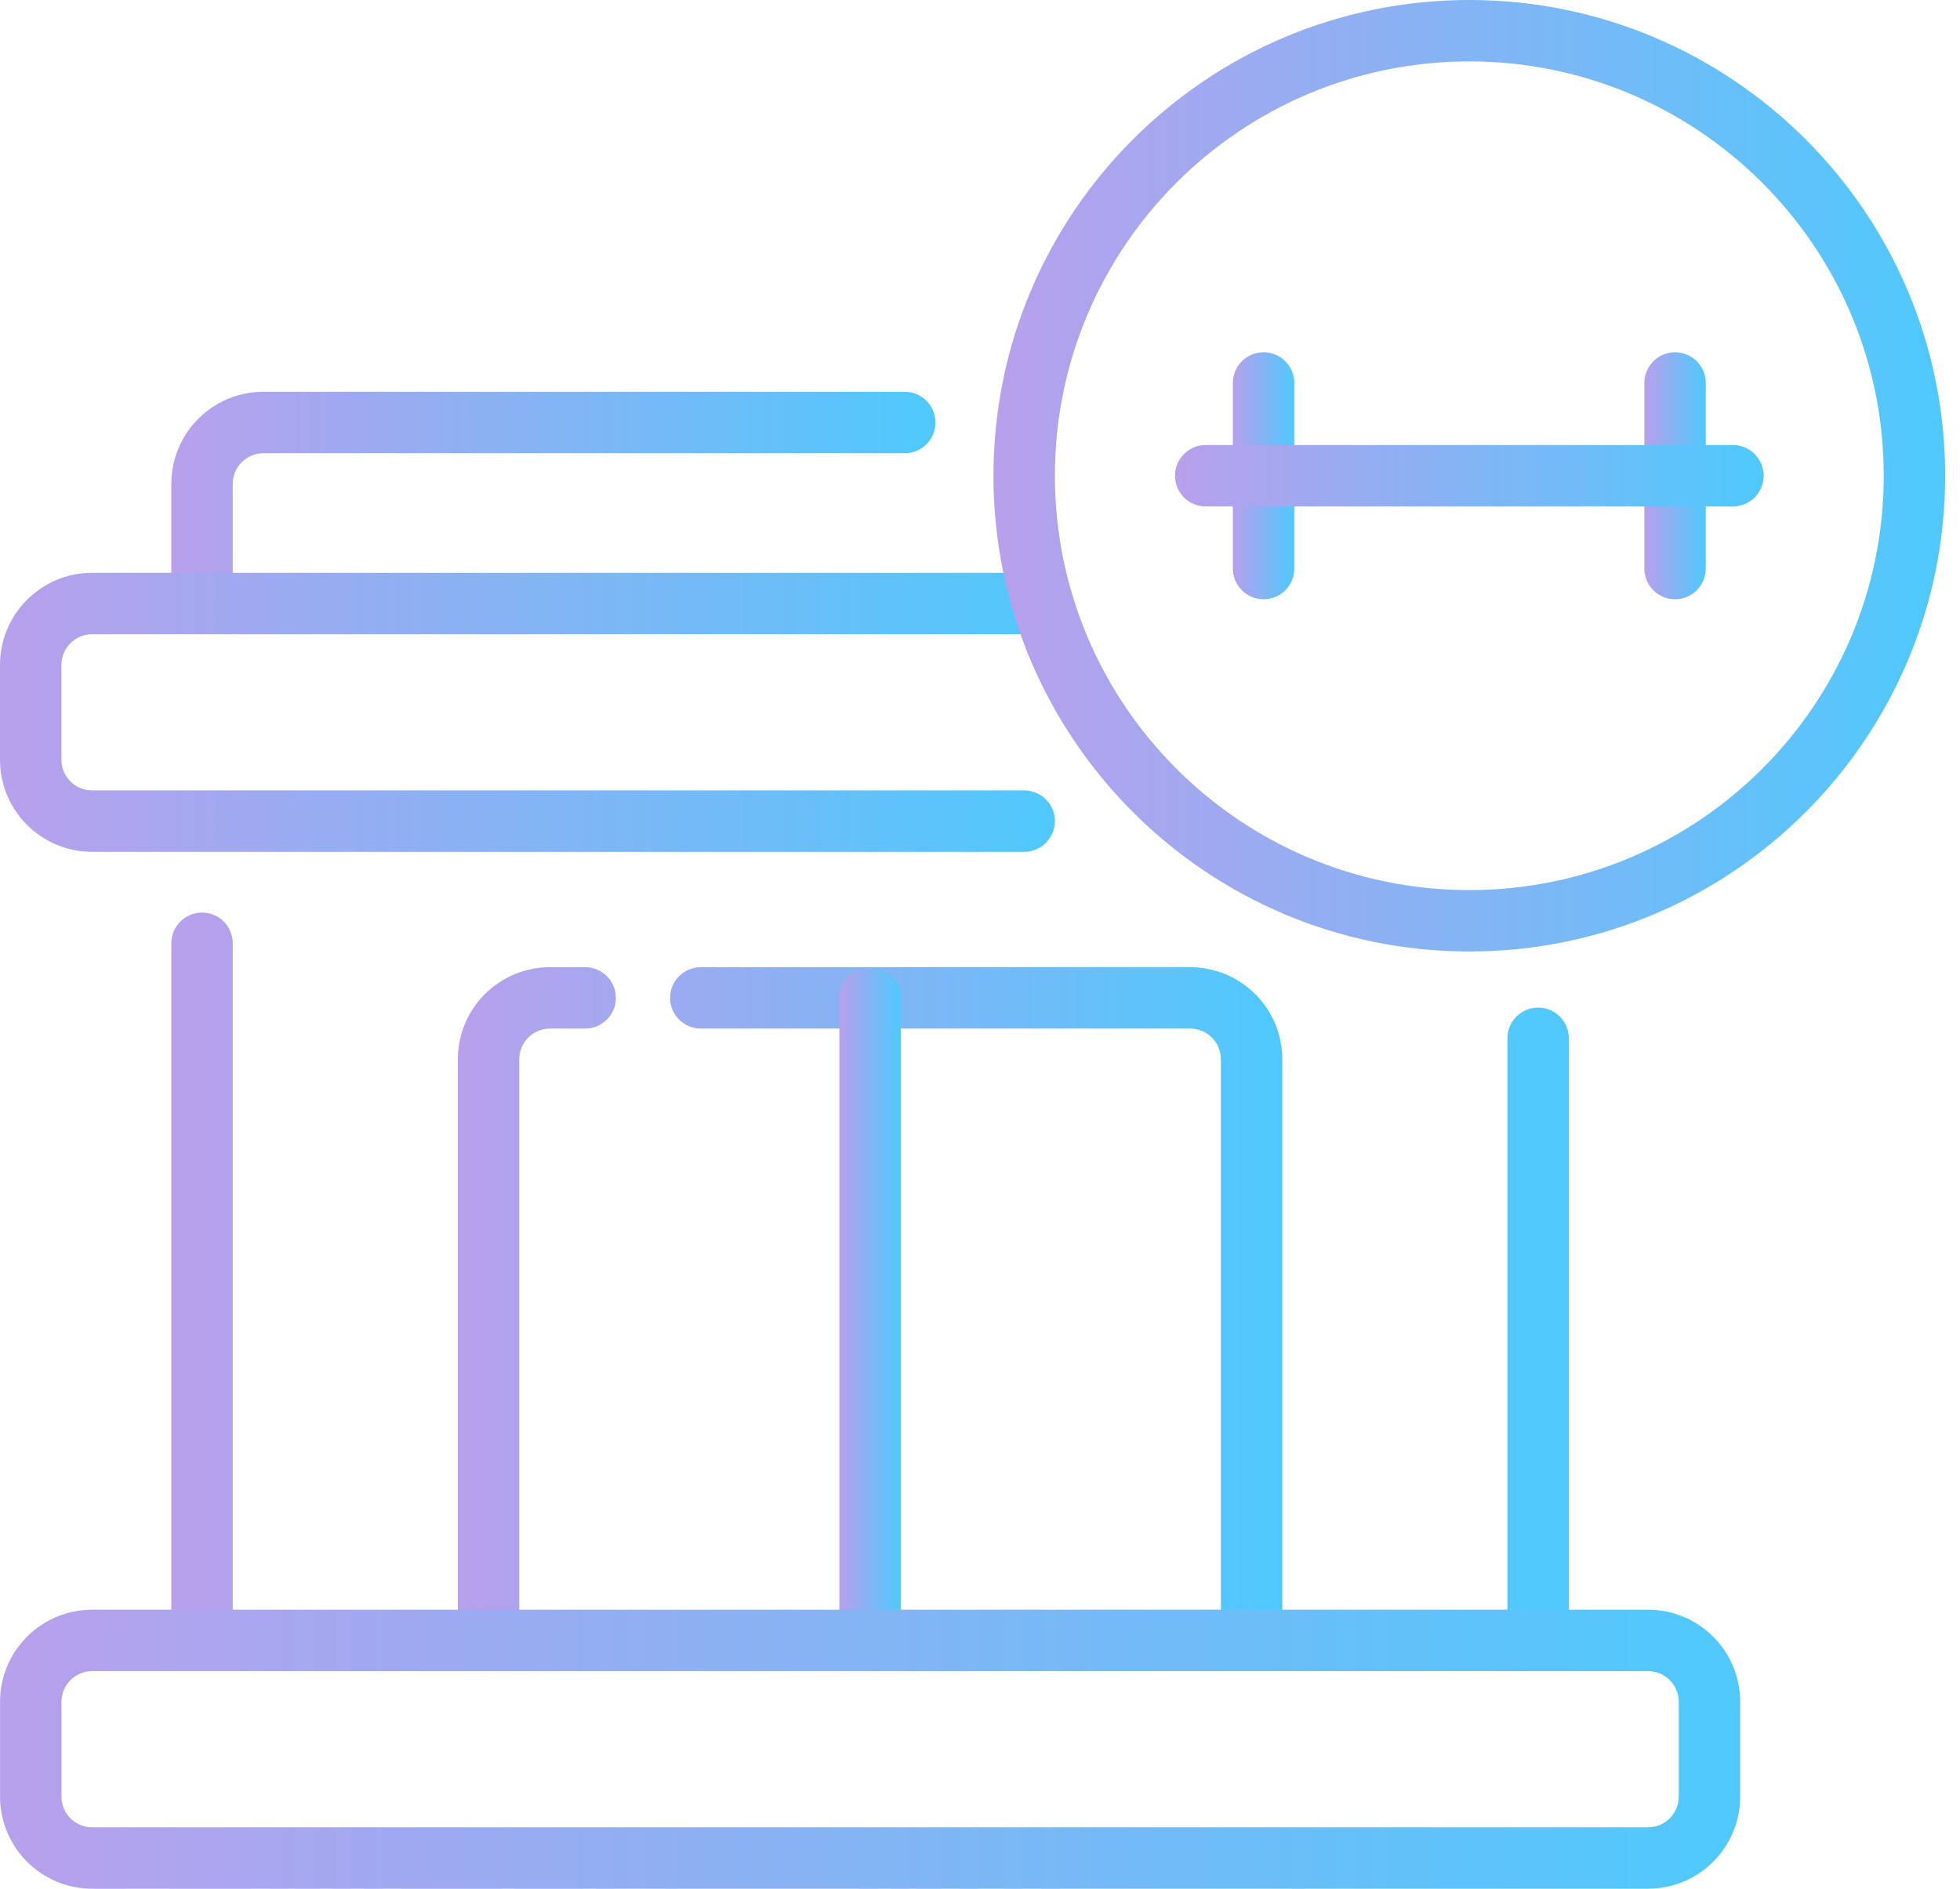
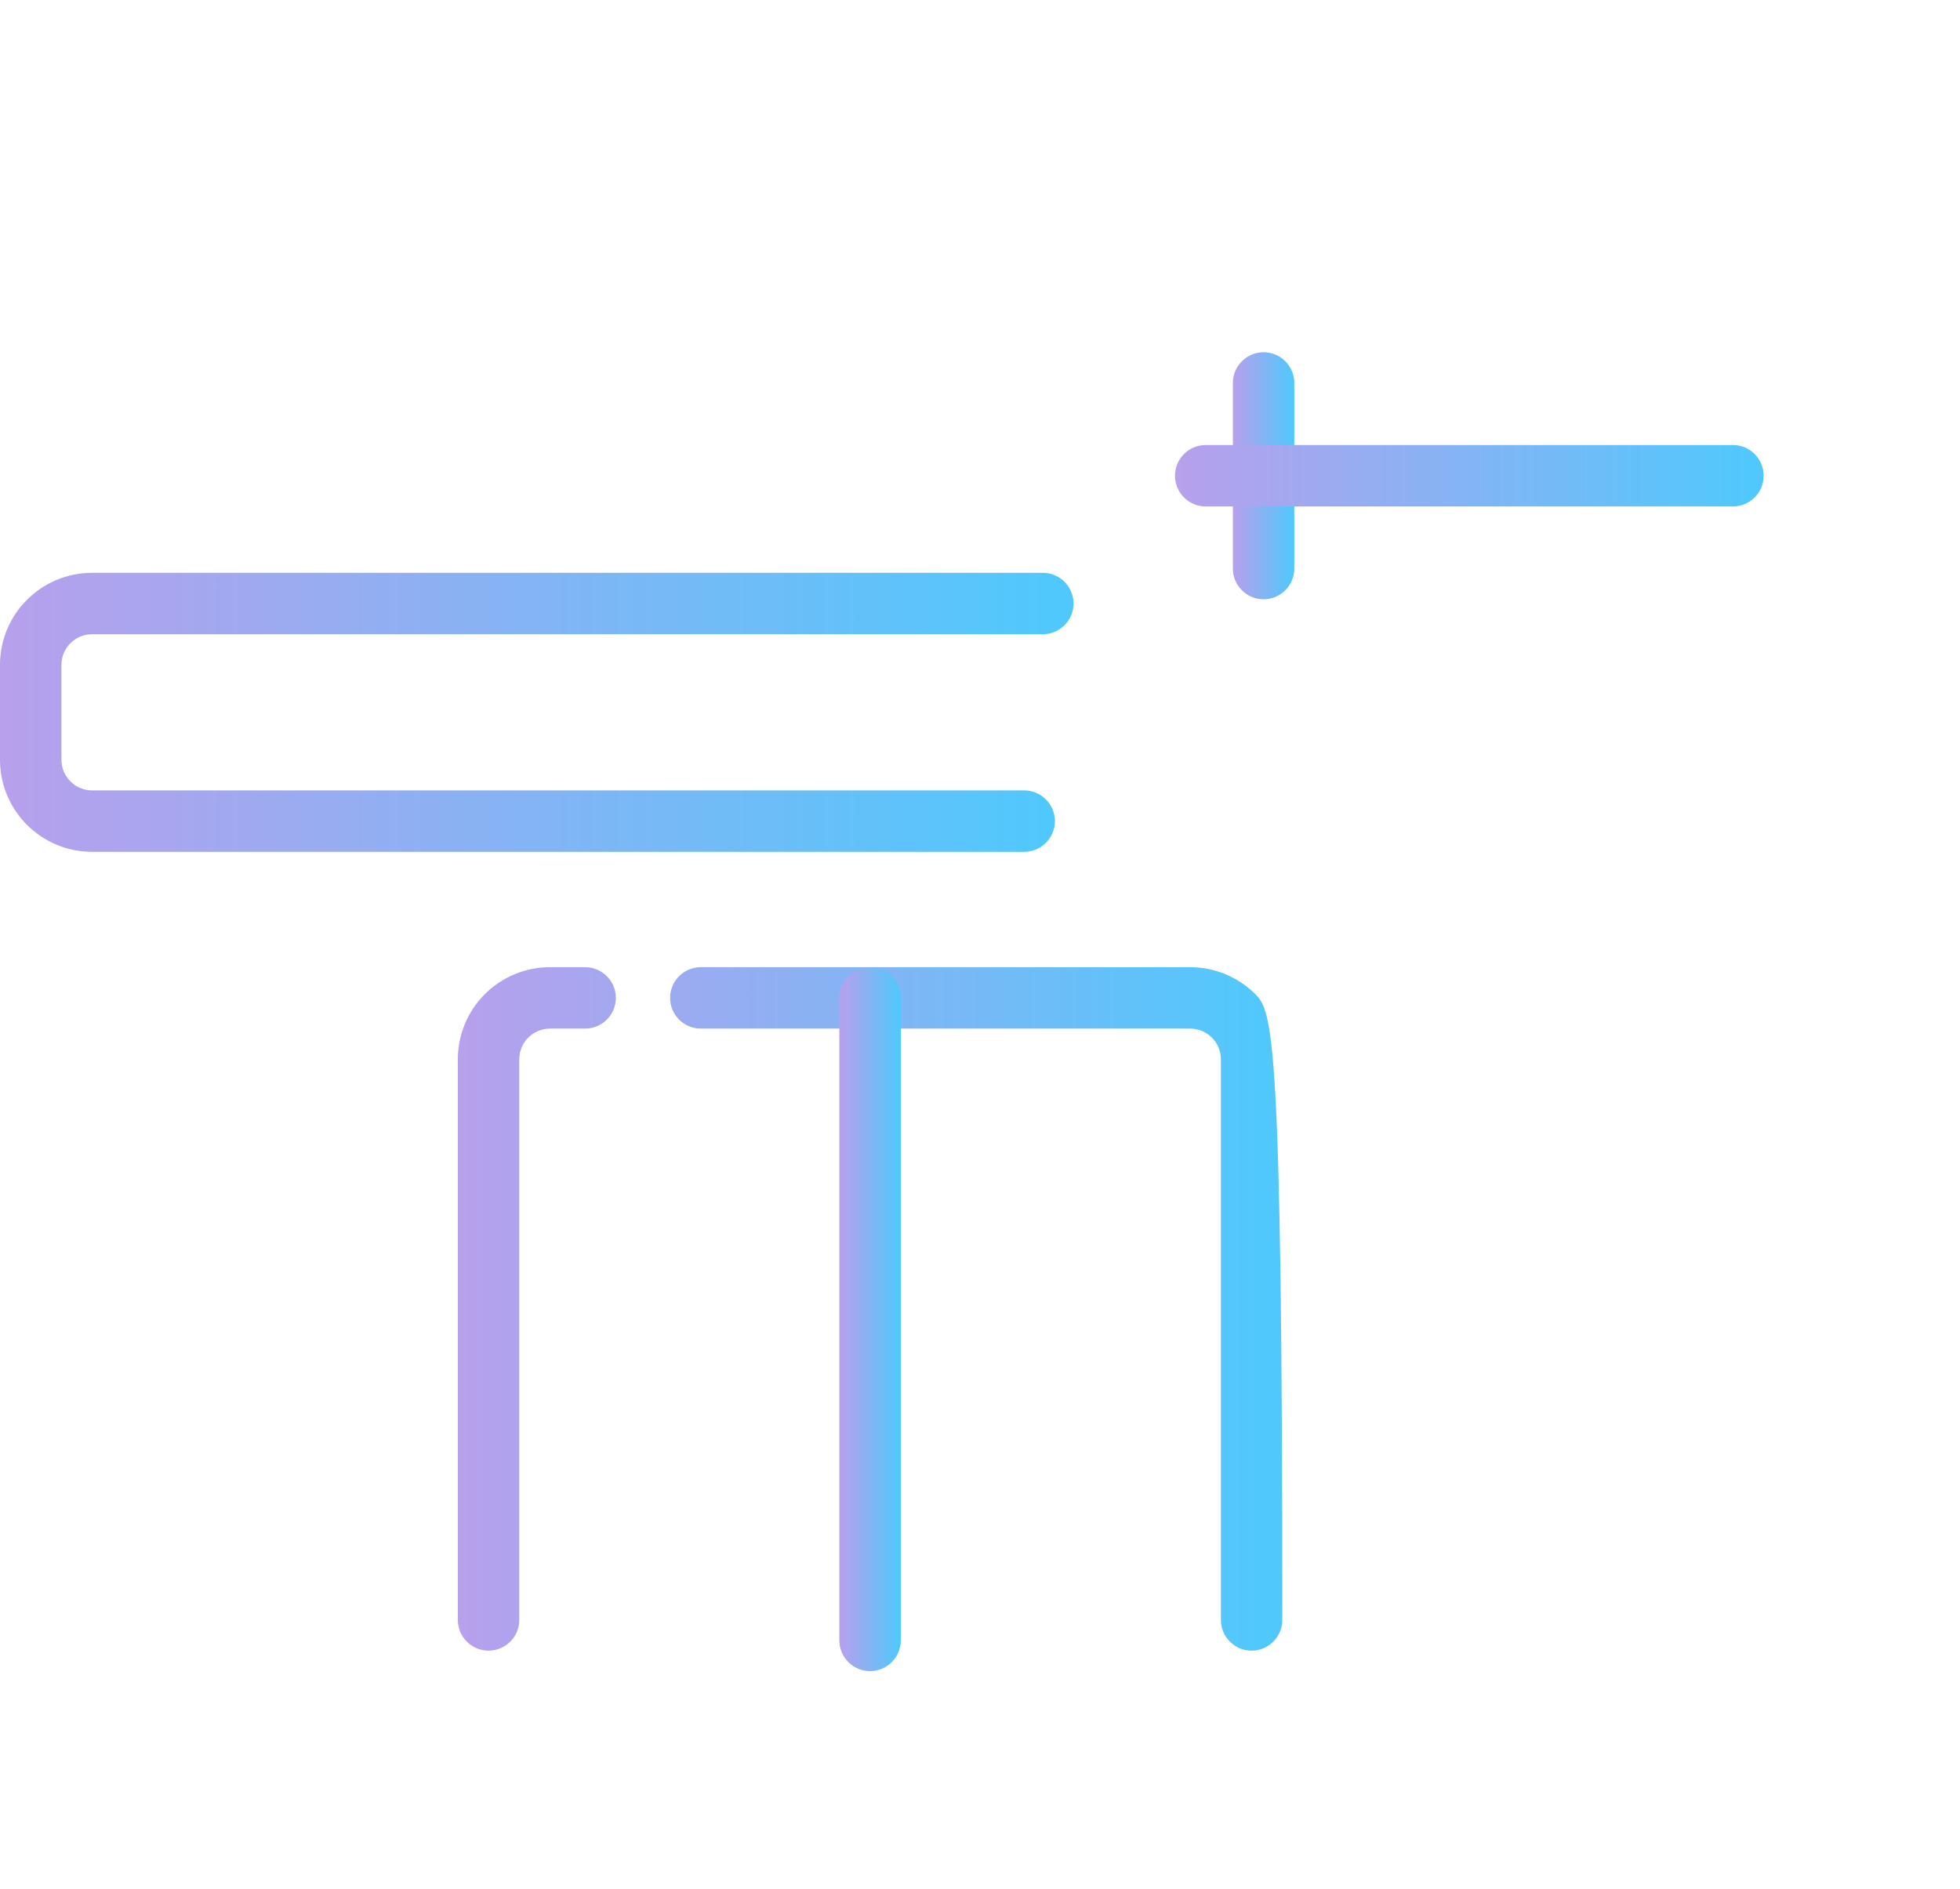
<svg xmlns="http://www.w3.org/2000/svg" width="83" height="80" viewBox="0 0 83 80" fill="none">
-   <path fill-rule="evenodd" clip-rule="evenodd" d="M63.834 43.979V69.483C63.834 70.2 64.417 70.783 65.135 70.783C65.853 70.783 66.436 70.2 66.436 69.483V43.979C66.436 43.261 65.853 42.679 65.135 42.679C64.417 42.679 63.834 43.261 63.834 43.979ZM9.856 69.483V39.954C9.856 39.236 9.273 38.653 8.555 38.653C7.838 38.653 7.255 39.236 7.255 39.954V69.483C7.255 70.2 7.838 70.783 8.555 70.783C9.273 70.783 9.856 70.2 9.856 69.483Z" fill="url(#paint0_linear_103_75)" />
-   <path fill-rule="evenodd" clip-rule="evenodd" d="M9.856 25.564V20.497C9.856 19.778 10.439 19.197 11.157 19.197H38.315C39.032 19.197 39.615 18.614 39.615 17.896C39.615 17.178 39.032 16.595 38.315 16.595H11.157C9.002 16.595 7.255 18.342 7.255 20.497V25.564C7.255 26.281 7.838 26.865 8.555 26.865C9.273 26.865 9.856 26.281 9.856 25.564Z" fill="url(#paint1_linear_103_75)" />
  <path fill-rule="evenodd" clip-rule="evenodd" d="M43.371 33.479H3.902C3.184 33.479 2.601 32.898 2.601 32.179V28.165C2.601 27.446 3.184 26.864 3.902 26.864H44.161C44.878 26.864 45.461 26.281 45.461 25.564C45.461 24.846 44.878 24.263 44.161 24.263H3.902C1.747 24.263 0 26.01 0 28.165V32.179C0 34.334 1.747 36.081 3.902 36.081H43.371C44.089 36.081 44.672 35.498 44.672 34.78C44.672 34.062 44.089 33.479 43.371 33.479Z" fill="url(#paint2_linear_103_75)" />
-   <path fill-rule="evenodd" clip-rule="evenodd" d="M54.302 68.616V44.869C54.302 43.834 53.891 42.841 53.159 42.11C52.428 41.379 51.435 40.967 50.4 40.967H29.677C28.959 40.967 28.376 41.55 28.376 42.267C28.376 42.985 28.959 43.568 29.677 43.568H50.4C50.745 43.568 51.075 43.705 51.32 43.949C51.564 44.193 51.701 44.524 51.701 44.869V68.615C51.701 69.333 52.284 69.916 53.001 69.916C53.719 69.916 54.302 69.333 54.302 68.615L54.302 68.616ZM24.779 40.966H23.289C22.255 40.966 21.262 41.378 20.53 42.11C19.799 42.841 19.388 43.834 19.388 44.869V68.616C19.388 69.333 19.971 69.916 20.688 69.916C21.406 69.916 21.989 69.333 21.989 68.616V44.869C21.989 44.524 22.126 44.193 22.37 43.949C22.614 43.706 22.945 43.568 23.29 43.568H24.779C25.496 43.568 26.08 42.985 26.08 42.267C26.08 41.55 25.496 40.967 24.779 40.967L24.779 40.966Z" fill="url(#paint3_linear_103_75)" />
+   <path fill-rule="evenodd" clip-rule="evenodd" d="M54.302 68.616C54.302 43.834 53.891 42.841 53.159 42.11C52.428 41.379 51.435 40.967 50.4 40.967H29.677C28.959 40.967 28.376 41.55 28.376 42.267C28.376 42.985 28.959 43.568 29.677 43.568H50.4C50.745 43.568 51.075 43.705 51.32 43.949C51.564 44.193 51.701 44.524 51.701 44.869V68.615C51.701 69.333 52.284 69.916 53.001 69.916C53.719 69.916 54.302 69.333 54.302 68.615L54.302 68.616ZM24.779 40.966H23.289C22.255 40.966 21.262 41.378 20.53 42.11C19.799 42.841 19.388 43.834 19.388 44.869V68.616C19.388 69.333 19.971 69.916 20.688 69.916C21.406 69.916 21.989 69.333 21.989 68.616V44.869C21.989 44.524 22.126 44.193 22.37 43.949C22.614 43.706 22.945 43.568 23.29 43.568H24.779C25.496 43.568 26.08 42.985 26.08 42.267C26.08 41.55 25.496 40.967 24.779 40.967L24.779 40.966Z" fill="url(#paint3_linear_103_75)" />
  <path fill-rule="evenodd" clip-rule="evenodd" d="M35.544 42.267V69.483C35.544 70.2 36.127 70.783 36.844 70.783C37.562 70.783 38.145 70.2 38.145 69.483V42.267C38.145 41.55 37.562 40.966 36.844 40.966C36.127 40.966 35.544 41.55 35.544 42.267Z" fill="url(#paint4_linear_103_75)" />
-   <path fill-rule="evenodd" clip-rule="evenodd" d="M73.691 72.084C73.691 69.929 71.944 68.182 69.789 68.182H3.904C1.749 68.182 0.002 69.929 0.002 72.084V76.098C0.002 78.253 1.749 80 3.904 80H69.789C71.944 80 73.691 78.253 73.691 76.098V72.084ZM71.09 72.084V76.098C71.09 76.816 70.507 77.399 69.789 77.399H3.904C3.186 77.399 2.603 76.816 2.603 76.098V72.084C2.603 71.366 3.186 70.783 3.904 70.783H69.789C70.507 70.783 71.09 71.366 71.09 72.084Z" fill="url(#paint5_linear_103_75)" />
-   <path fill-rule="evenodd" clip-rule="evenodd" d="M62.221 0C51.099 0 42.07 9.03 42.07 20.151C42.07 31.273 51.099 40.302 62.221 40.302C73.342 40.302 82.372 31.272 82.372 20.151C82.372 9.03 73.343 0 62.221 0ZM62.221 2.601C71.907 2.601 79.771 10.466 79.771 20.151C79.771 29.837 71.908 37.701 62.221 37.701C52.535 37.701 44.672 29.836 44.672 20.151C44.672 10.466 52.535 2.601 62.221 2.601Z" fill="url(#paint6_linear_103_75)" />
  <path fill-rule="evenodd" clip-rule="evenodd" d="M52.208 16.221V24.082C52.208 24.8 52.791 25.383 53.509 25.383C54.226 25.383 54.809 24.8 54.809 24.082V16.221C54.809 15.503 54.226 14.92 53.509 14.92C52.791 14.92 52.208 15.503 52.208 16.221Z" fill="url(#paint7_linear_103_75)" />
-   <path fill-rule="evenodd" clip-rule="evenodd" d="M69.633 16.221V24.082C69.633 24.8 70.216 25.383 70.933 25.383C71.651 25.383 72.234 24.8 72.234 24.082V16.221C72.234 15.503 71.651 14.92 70.933 14.92C70.216 14.92 69.633 15.503 69.633 16.221Z" fill="url(#paint8_linear_103_75)" />
  <path fill-rule="evenodd" clip-rule="evenodd" d="M51.057 21.451H73.385C74.102 21.451 74.685 20.869 74.685 20.151C74.685 19.434 74.102 18.85 73.385 18.85H51.057C50.34 18.85 49.757 19.434 49.757 20.151C49.757 20.869 50.34 21.451 51.057 21.451Z" fill="url(#paint9_linear_103_75)" />
  <defs>
    <linearGradient id="paint0_linear_103_75" x1="64.731" y1="65.964" x2="1.507" y2="65.964" gradientUnits="userSpaceOnUse">
      <stop stop-color="#51C8FC" />
      <stop offset="0.964" stop-color="#BE9DEB" />
    </linearGradient>
    <linearGradient id="paint1_linear_103_75" x1="38.683" y1="25.324" x2="4.112" y2="25.324" gradientUnits="userSpaceOnUse">
      <stop stop-color="#51C8FC" />
      <stop offset="0.964" stop-color="#BE9DEB" />
    </linearGradient>
    <linearGradient id="paint2_linear_103_75" x1="44.152" y1="34.308" x2="-4.415" y2="34.308" gradientUnits="userSpaceOnUse">
      <stop stop-color="#51C8FC" />
      <stop offset="0.964" stop-color="#BE9DEB" />
    </linearGradient>
    <linearGradient id="paint3_linear_103_75" x1="53.296" y1="65.574" x2="15.997" y2="65.574" gradientUnits="userSpaceOnUse">
      <stop stop-color="#51C8FC" />
      <stop offset="0.964" stop-color="#BE9DEB" />
    </linearGradient>
    <linearGradient id="paint4_linear_103_75" x1="38.07" y1="66.311" x2="35.291" y2="66.311" gradientUnits="userSpaceOnUse">
      <stop stop-color="#51C8FC" />
      <stop offset="0.964" stop-color="#BE9DEB" />
    </linearGradient>
    <linearGradient id="paint5_linear_103_75" x1="71.569" y1="78.227" x2="-7.155" y2="78.227" gradientUnits="userSpaceOnUse">
      <stop stop-color="#51C8FC" />
      <stop offset="0.964" stop-color="#BE9DEB" />
    </linearGradient>
    <linearGradient id="paint6_linear_103_75" x1="81.211" y1="34.257" x2="38.156" y2="34.257" gradientUnits="userSpaceOnUse">
      <stop stop-color="#51C8FC" />
      <stop offset="0.964" stop-color="#BE9DEB" />
    </linearGradient>
    <linearGradient id="paint7_linear_103_75" x1="54.734" y1="23.814" x2="51.955" y2="23.814" gradientUnits="userSpaceOnUse">
      <stop stop-color="#51C8FC" />
      <stop offset="0.964" stop-color="#BE9DEB" />
    </linearGradient>
    <linearGradient id="paint8_linear_103_75" x1="72.159" y1="23.814" x2="69.38" y2="23.814" gradientUnits="userSpaceOnUse">
      <stop stop-color="#51C8FC" />
      <stop offset="0.964" stop-color="#BE9DEB" />
    </linearGradient>
    <linearGradient id="paint9_linear_103_75" x1="73.967" y1="21.061" x2="47.336" y2="21.061" gradientUnits="userSpaceOnUse">
      <stop stop-color="#51C8FC" />
      <stop offset="0.964" stop-color="#BE9DEB" />
    </linearGradient>
  </defs>
</svg>